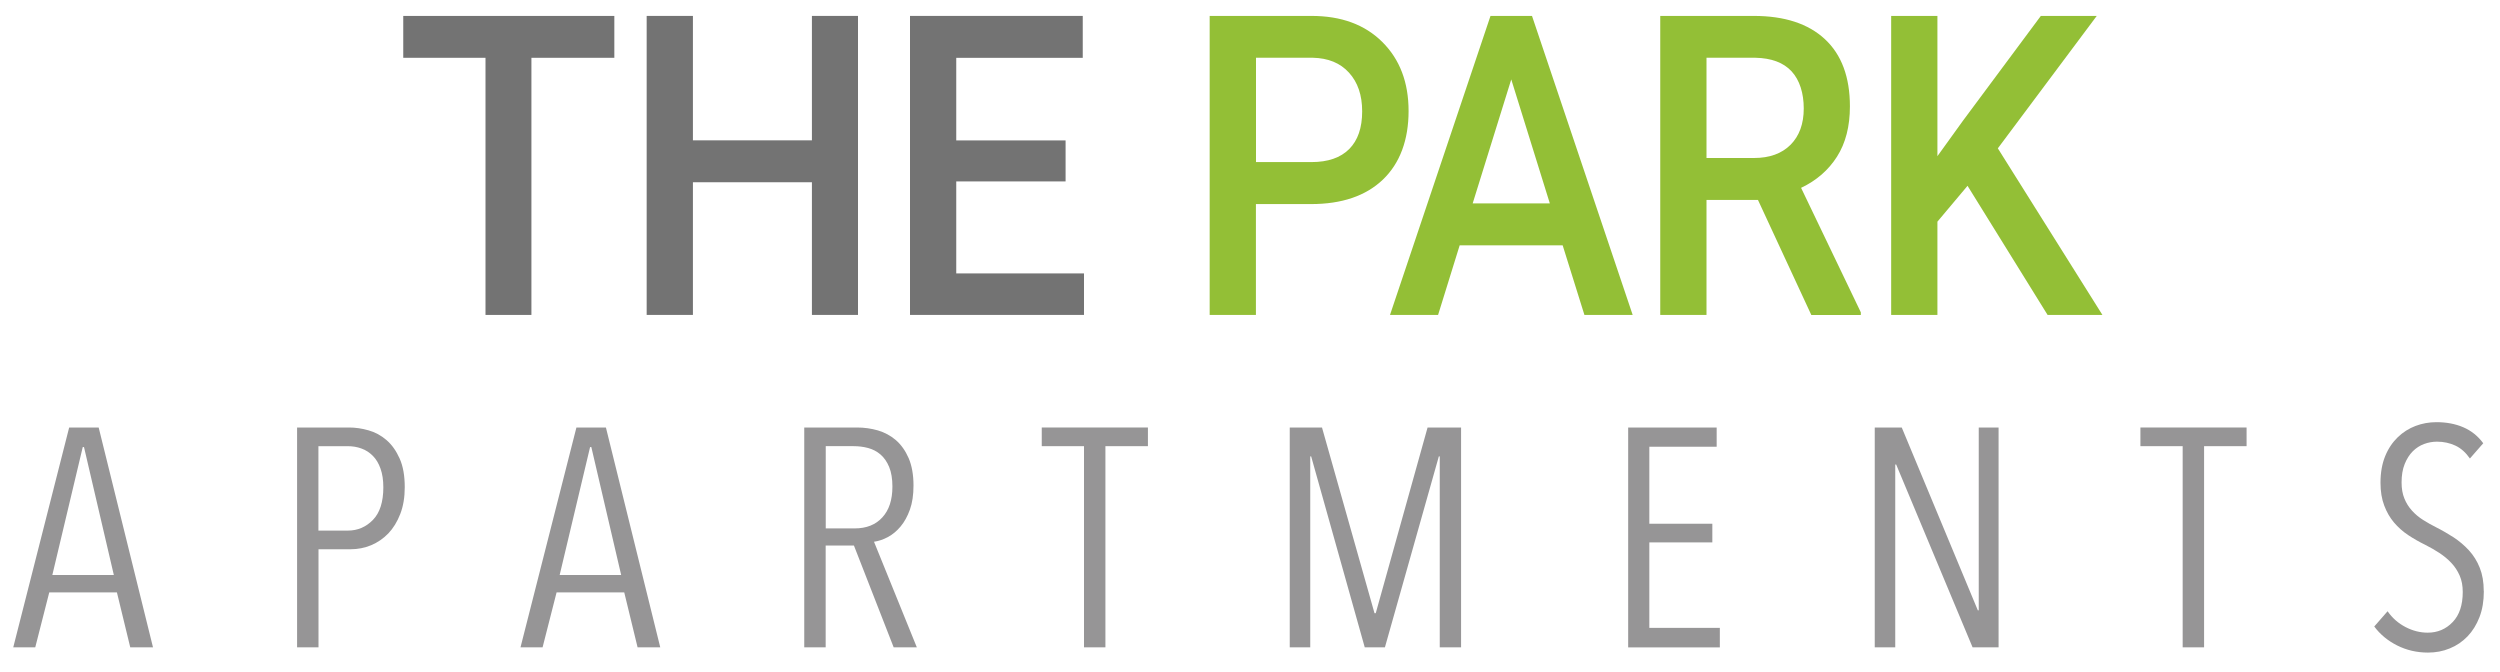
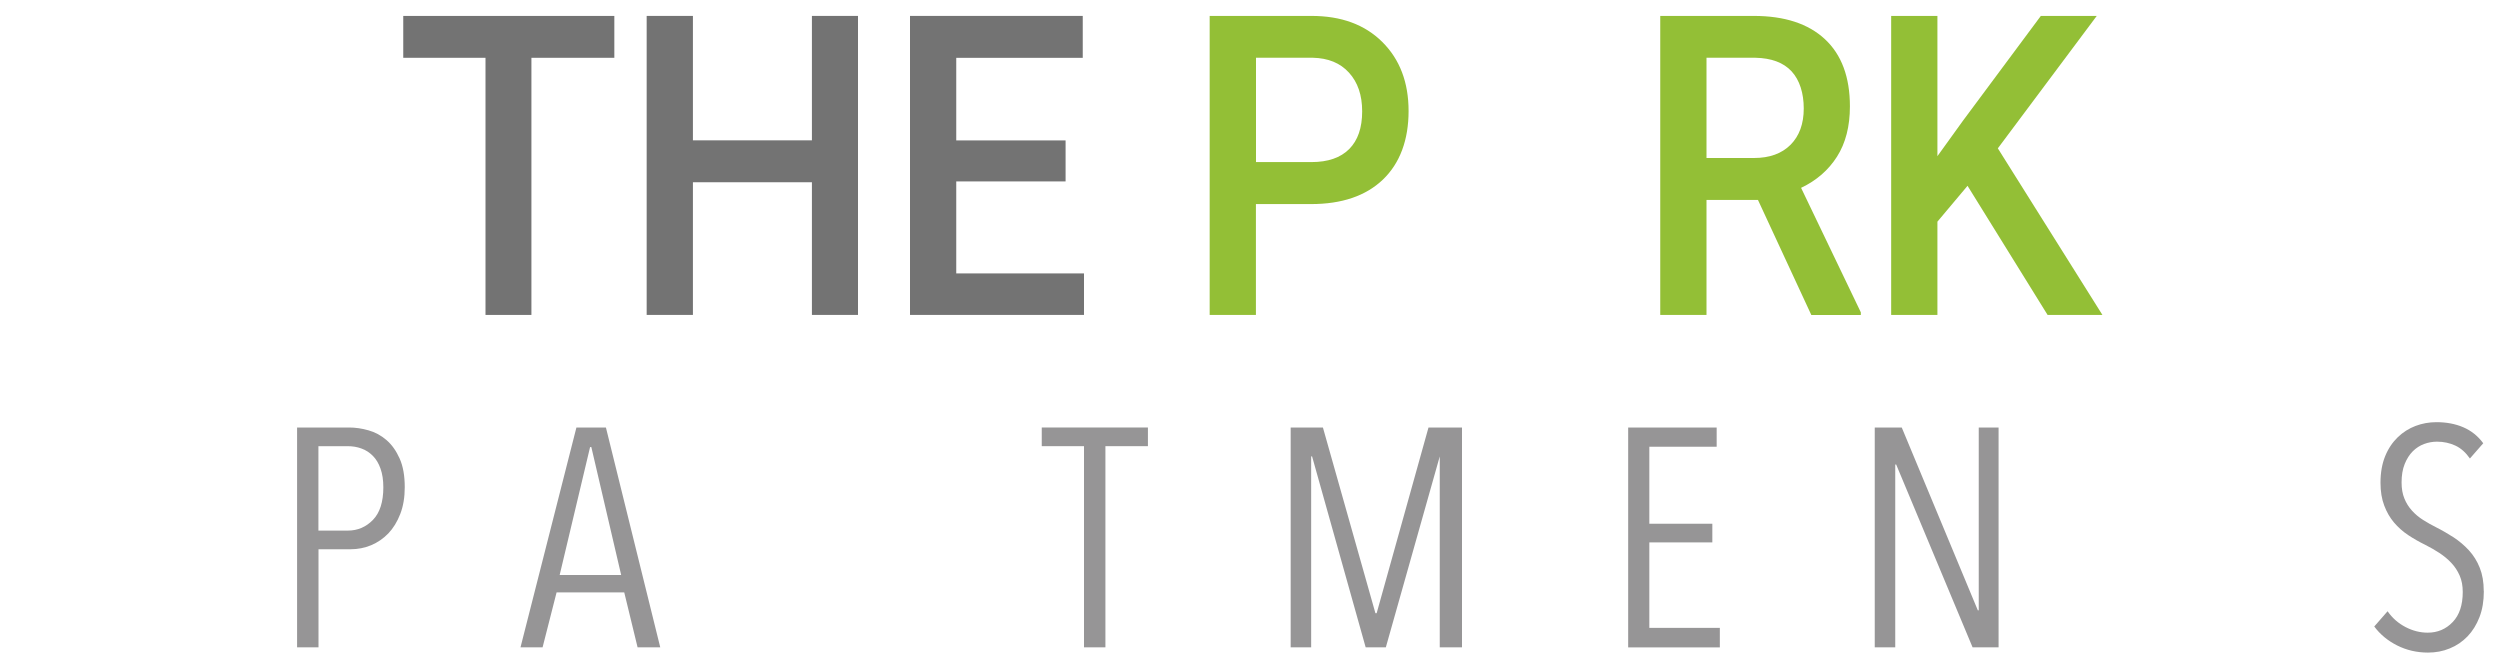
<svg xmlns="http://www.w3.org/2000/svg" id="logos" viewBox="0 0 300 80.61">
  <defs>
    <style>
      .cls-1 {
        fill: #93bf36;
      }

      .cls-1, .cls-2, .cls-3 {
        stroke-width: 0px;
      }

      .cls-2 {
        fill: #737373;
      }

      .cls-3 {
        fill: #969596;
      }
    </style>
  </defs>
  <g>
    <path class="cls-2" d="m73.73,6.94h-9.96v30.85h-5.51V6.94h-9.87V1.91h25.33v5.03Z" />
    <path class="cls-2" d="m102.96,37.79h-5.53v-15.92h-14.28v15.92h-5.55V1.91h5.55v14.93h14.28V1.91h5.53v35.88Z" />
    <path class="cls-2" d="m127.87,21.77h-13.12v11.04h15.33v4.98h-20.88V1.91h20.73v5.03h-15.18v9.91h13.12v4.93Z" />
    <path class="cls-1" d="m150.71,24.48v13.31h-5.55V1.91h12.22c3.57,0,6.4,1.04,8.5,3.13,2.1,2.09,3.15,4.85,3.15,8.29s-1.03,6.26-3.08,8.22c-2.05,1.96-4.93,2.94-8.63,2.94h-6.6Zm0-5.03h6.67c1.97,0,3.48-.52,4.52-1.56,1.04-1.04,1.56-2.55,1.56-4.52s-.53-3.49-1.58-4.65c-1.05-1.16-2.5-1.75-4.34-1.79h-6.82v12.52Z" />
-     <path class="cls-1" d="m187.53,29.44h-12.37l-2.59,8.35h-5.77L178.86,1.91h4.98l12.08,35.88h-5.79l-2.61-8.35Zm-10.81-5.03h9.26l-4.63-14.88-4.63,14.88Z" />
    <path class="cls-1" d="m210.96,23.99h-6.18v13.8h-5.55V1.91h11.23c3.68,0,6.53.93,8.53,2.79,2,1.86,3,4.55,3,8.07,0,2.4-.52,4.41-1.55,6.03-1.03,1.62-2.47,2.87-4.31,3.74l7.17,14.94v.32h-5.94l-6.4-13.8Zm-6.18-5.03h5.7c1.87,0,3.33-.53,4.39-1.59,1.05-1.06,1.58-2.51,1.58-4.35s-.49-3.41-1.46-4.46c-.97-1.05-2.42-1.59-4.35-1.63h-5.86v12.03Z" />
    <path class="cls-1" d="m236.11,22.29l-3.62,4.31v11.19h-5.55V1.91h5.55v16.83l3.07-4.26,9.34-12.57h6.71l-11.87,15.89,12.55,19.99h-6.58l-9.61-15.5Z" />
  </g>
  <g>
-     <path class="cls-3" d="m15.63,77.68l-1.6-6.59H5.91l-1.68,6.59H1.59l6.71-26.38h3.54l6.52,26.38h-2.72Zm-5.55-24.03h-.15l-3.65,15.35h7.38l-3.58-15.35Z" />
    <path class="cls-3" d="m48.57,58.46c0,1.22-.18,2.29-.54,3.22-.36.93-.84,1.71-1.43,2.33-.6.62-1.29,1.09-2.07,1.42-.78.32-1.6.48-2.44.48h-3.87v11.77h-2.57v-26.38h6.22c.77,0,1.55.11,2.35.34.79.22,1.51.61,2.16,1.17.65.56,1.17,1.3,1.58,2.22.41.92.61,2.06.61,3.43Zm-2.57.02c0-.87-.11-1.61-.34-2.25-.22-.63-.53-1.14-.93-1.54-.4-.4-.85-.69-1.36-.87-.51-.19-1.06-.28-1.66-.28h-3.5v10.13h3.54c1.17,0,2.17-.43,3-1.28.83-.85,1.25-2.16,1.25-3.92Z" />
    <path class="cls-3" d="m76.51,77.68l-1.6-6.59h-8.12l-1.68,6.59h-2.65l6.71-26.38h3.54l6.52,26.38h-2.72Zm-5.55-24.03h-.15l-3.65,15.35h7.38l-3.58-15.35Z" />
-     <path class="cls-3" d="m107.24,77.68l-4.77-12.22h-3.39v12.22h-2.57v-26.38h6.33c.87,0,1.71.12,2.51.35.81.24,1.53.63,2.16,1.17.63.55,1.14,1.27,1.53,2.16.38.89.58,1.99.58,3.28,0,1.12-.14,2.08-.43,2.89-.29.81-.66,1.48-1.12,2.03-.46.55-.97.97-1.53,1.27-.56.3-1.11.48-1.66.56l5.14,12.67h-2.79Zm-.15-19.28c0-.94-.13-1.73-.39-2.36-.26-.63-.61-1.13-1.04-1.5-.43-.37-.93-.63-1.49-.78-.56-.15-1.14-.22-1.73-.22h-3.35v9.87h3.46c1.42,0,2.53-.44,3.33-1.32.81-.88,1.21-2.11,1.21-3.69Z" />
    <path class="cls-3" d="m132.65,53.54v24.14h-2.57v-24.14h-5.07v-2.24h12.74v2.24h-5.1Z" />
-     <path class="cls-3" d="m172.77,77.68v-22.91h-.11l-6.47,22.91h-2.42l-6.43-22.91h-.11v22.91h-2.46v-26.38h3.87l6.3,22.28h.15l6.22-22.28h4.02v26.38h-2.57Z" />
+     <path class="cls-3" d="m172.77,77.68v-22.91l-6.47,22.91h-2.42l-6.43-22.91h-.11v22.91h-2.46v-26.38h3.87l6.3,22.28h.15l6.22-22.28h4.02v26.38h-2.57Z" />
    <path class="cls-3" d="m195.38,77.68v-26.38h10.62v2.31h-8.08v9.24h7.56v2.24h-7.56v10.25h8.46v2.35h-10.99Z" />
    <path class="cls-3" d="m236.71,77.68l-9.17-21.94h-.11v21.94h-2.46v-26.38h3.24l9.13,21.94h.11v-21.94h2.38v26.38h-3.12Z" />
-     <path class="cls-3" d="m264.49,53.54v24.14h-2.57v-24.14h-5.07v-2.24h12.74v2.24h-5.1Z" />
    <path class="cls-3" d="m298.06,70.94c0,1.17-.17,2.2-.52,3.11-.35.91-.83,1.68-1.43,2.31-.61.63-1.32,1.12-2.14,1.45-.82.34-1.69.5-2.61.5-1.34,0-2.58-.29-3.71-.86-1.13-.57-2.04-1.33-2.74-2.27l1.6-1.83c.57.82,1.29,1.45,2.16,1.9.87.45,1.75.67,2.65.67,1.19,0,2.19-.42,3-1.27.81-.84,1.21-2.05,1.21-3.61,0-.75-.12-1.4-.37-1.97-.25-.57-.58-1.08-1.01-1.53-.42-.45-.9-.84-1.43-1.19-.53-.35-1.1-.67-1.69-.97-.72-.35-1.4-.74-2.05-1.17-.65-.43-1.21-.94-1.7-1.51-.48-.57-.88-1.25-1.17-2.03-.3-.78-.45-1.69-.45-2.74,0-1.22.19-2.28.56-3.19.37-.91.88-1.66,1.51-2.27.63-.61,1.35-1.06,2.14-1.36.79-.3,1.63-.45,2.5-.45,1.19,0,2.27.2,3.22.61.96.41,1.76,1.05,2.4,1.92l-1.6,1.83c-.5-.72-1.08-1.24-1.75-1.55-.67-.31-1.4-.47-2.2-.47-.52,0-1.04.09-1.55.28-.51.19-.96.48-1.36.88s-.72.91-.97,1.53c-.25.62-.37,1.35-.37,2.2,0,.74.11,1.39.34,1.94.22.55.53,1.03.91,1.45.38.42.83.8,1.34,1.12.51.32,1.04.62,1.58.89.7.35,1.38.75,2.07,1.19.68.45,1.3.97,1.84,1.56.55.6.98,1.29,1.3,2.09.32.8.48,1.73.48,2.79Z" />
  </g>
</svg>